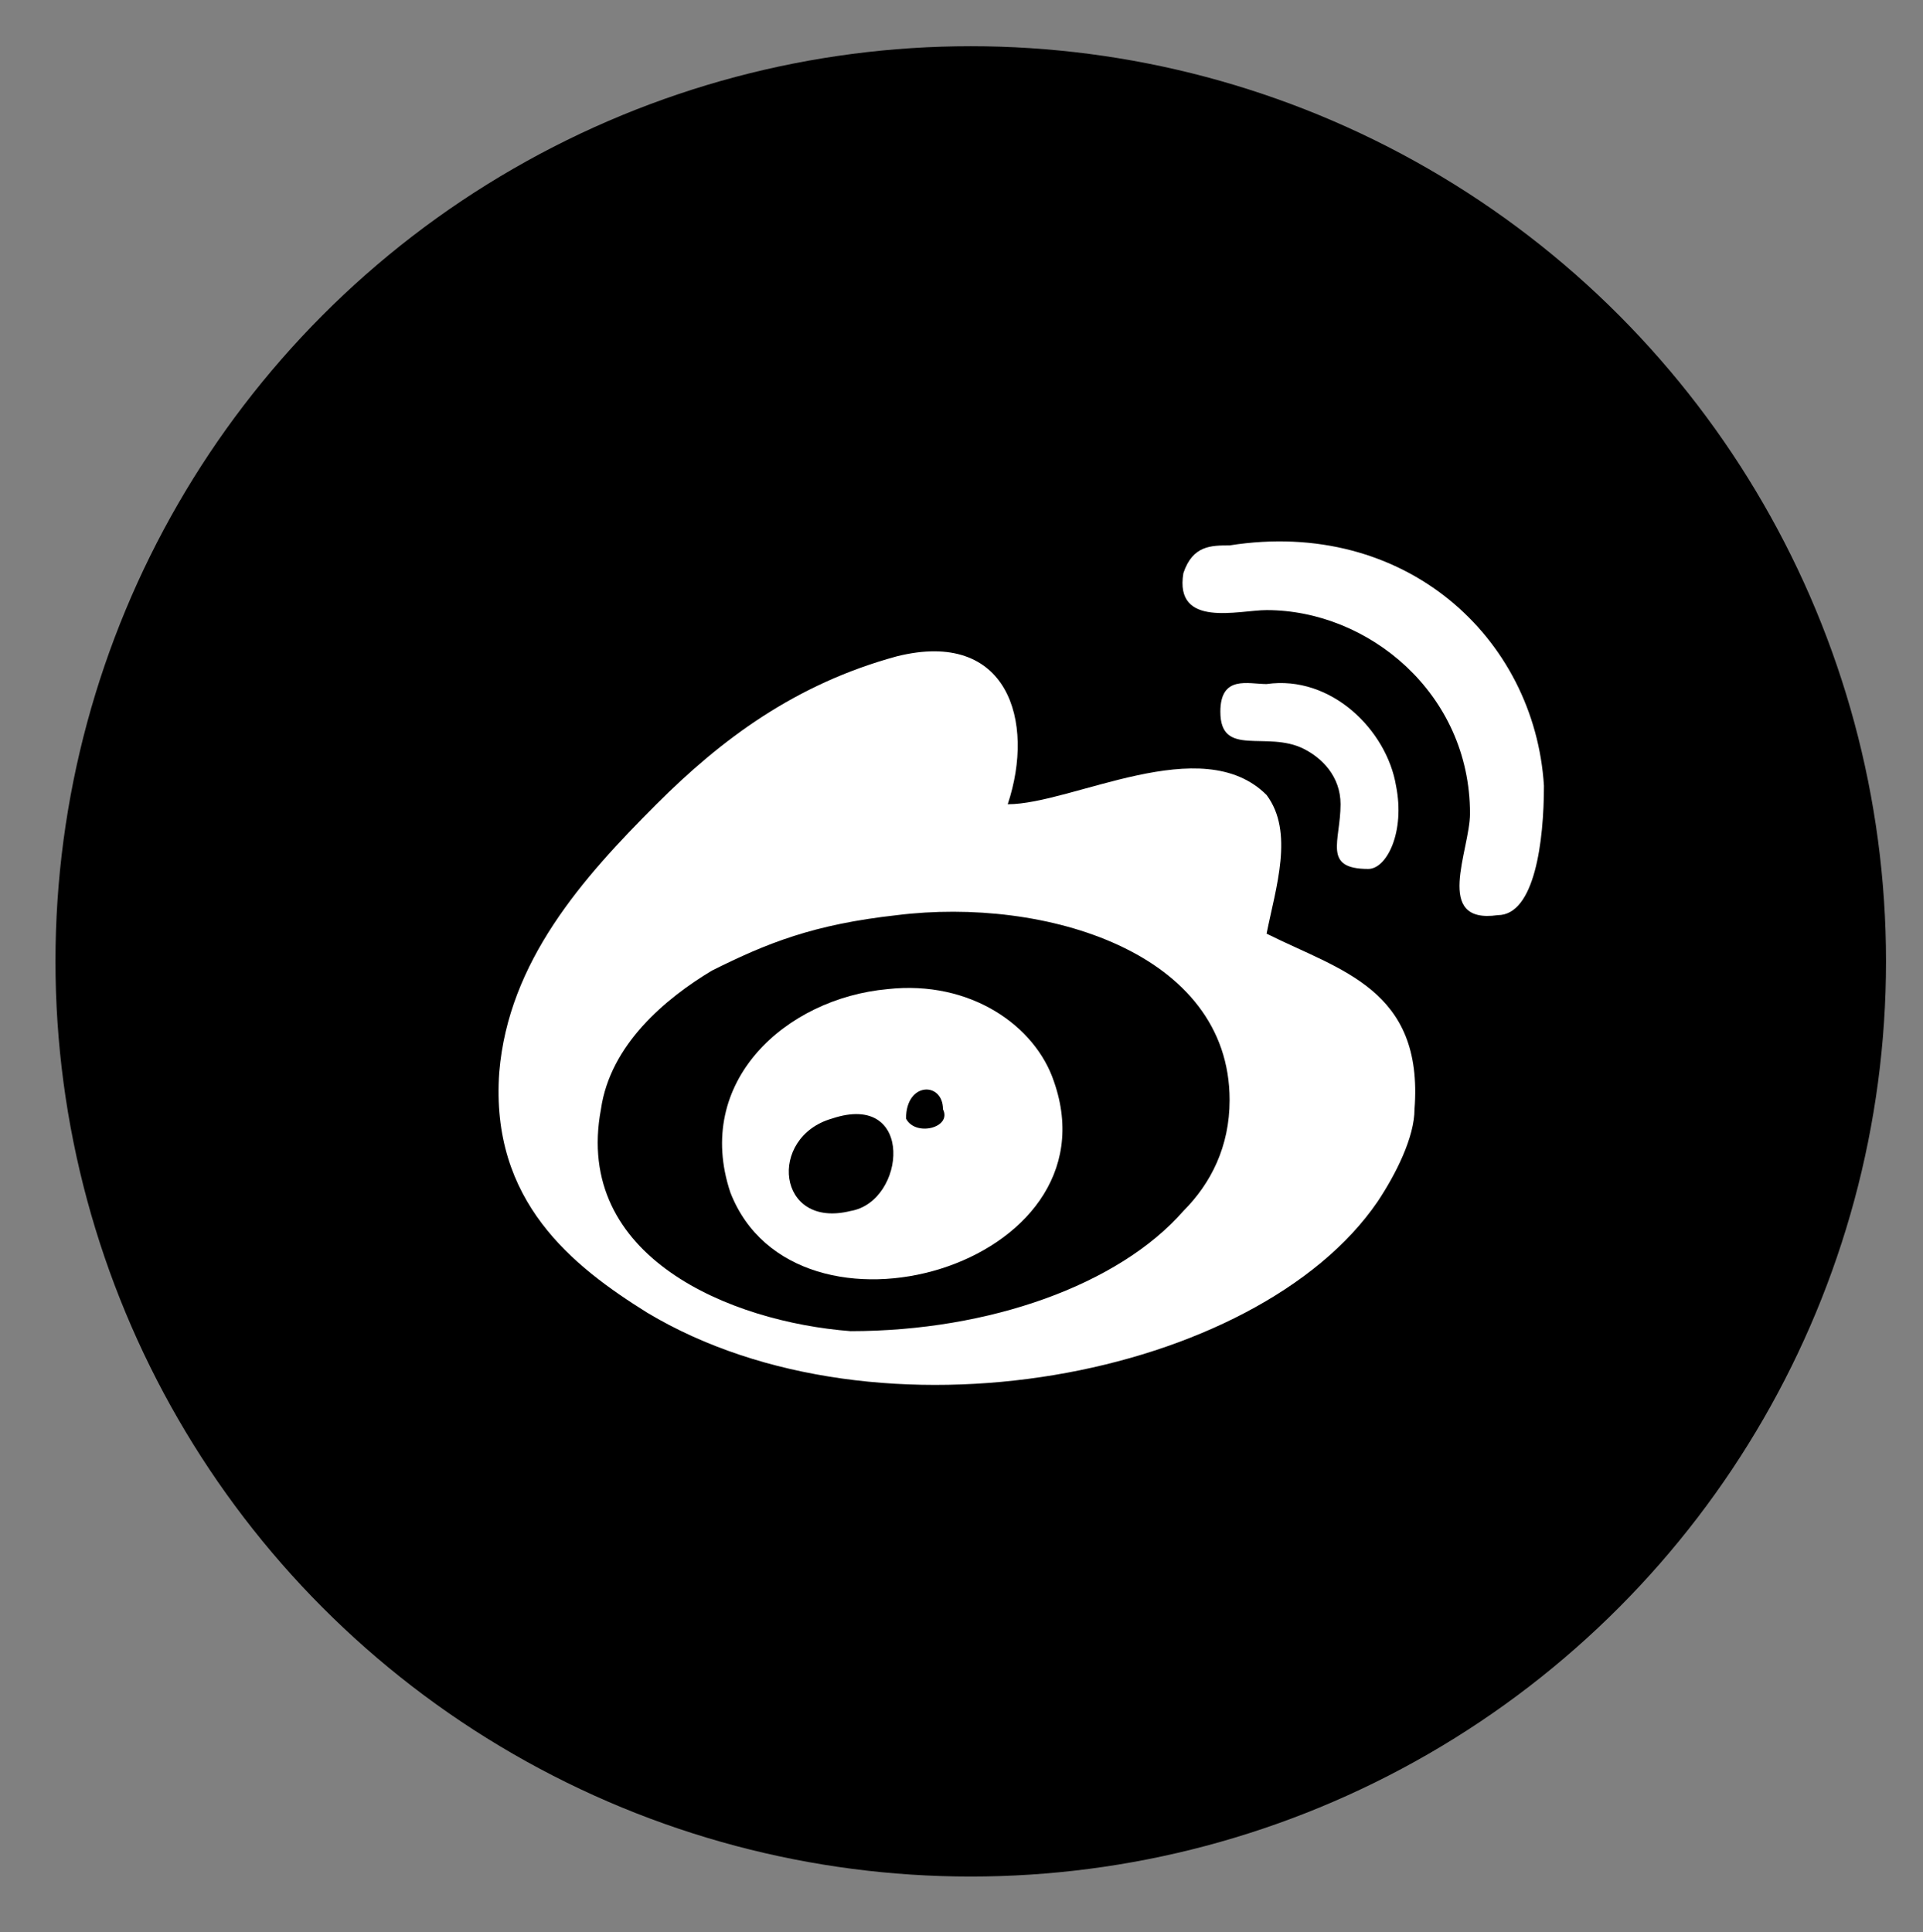
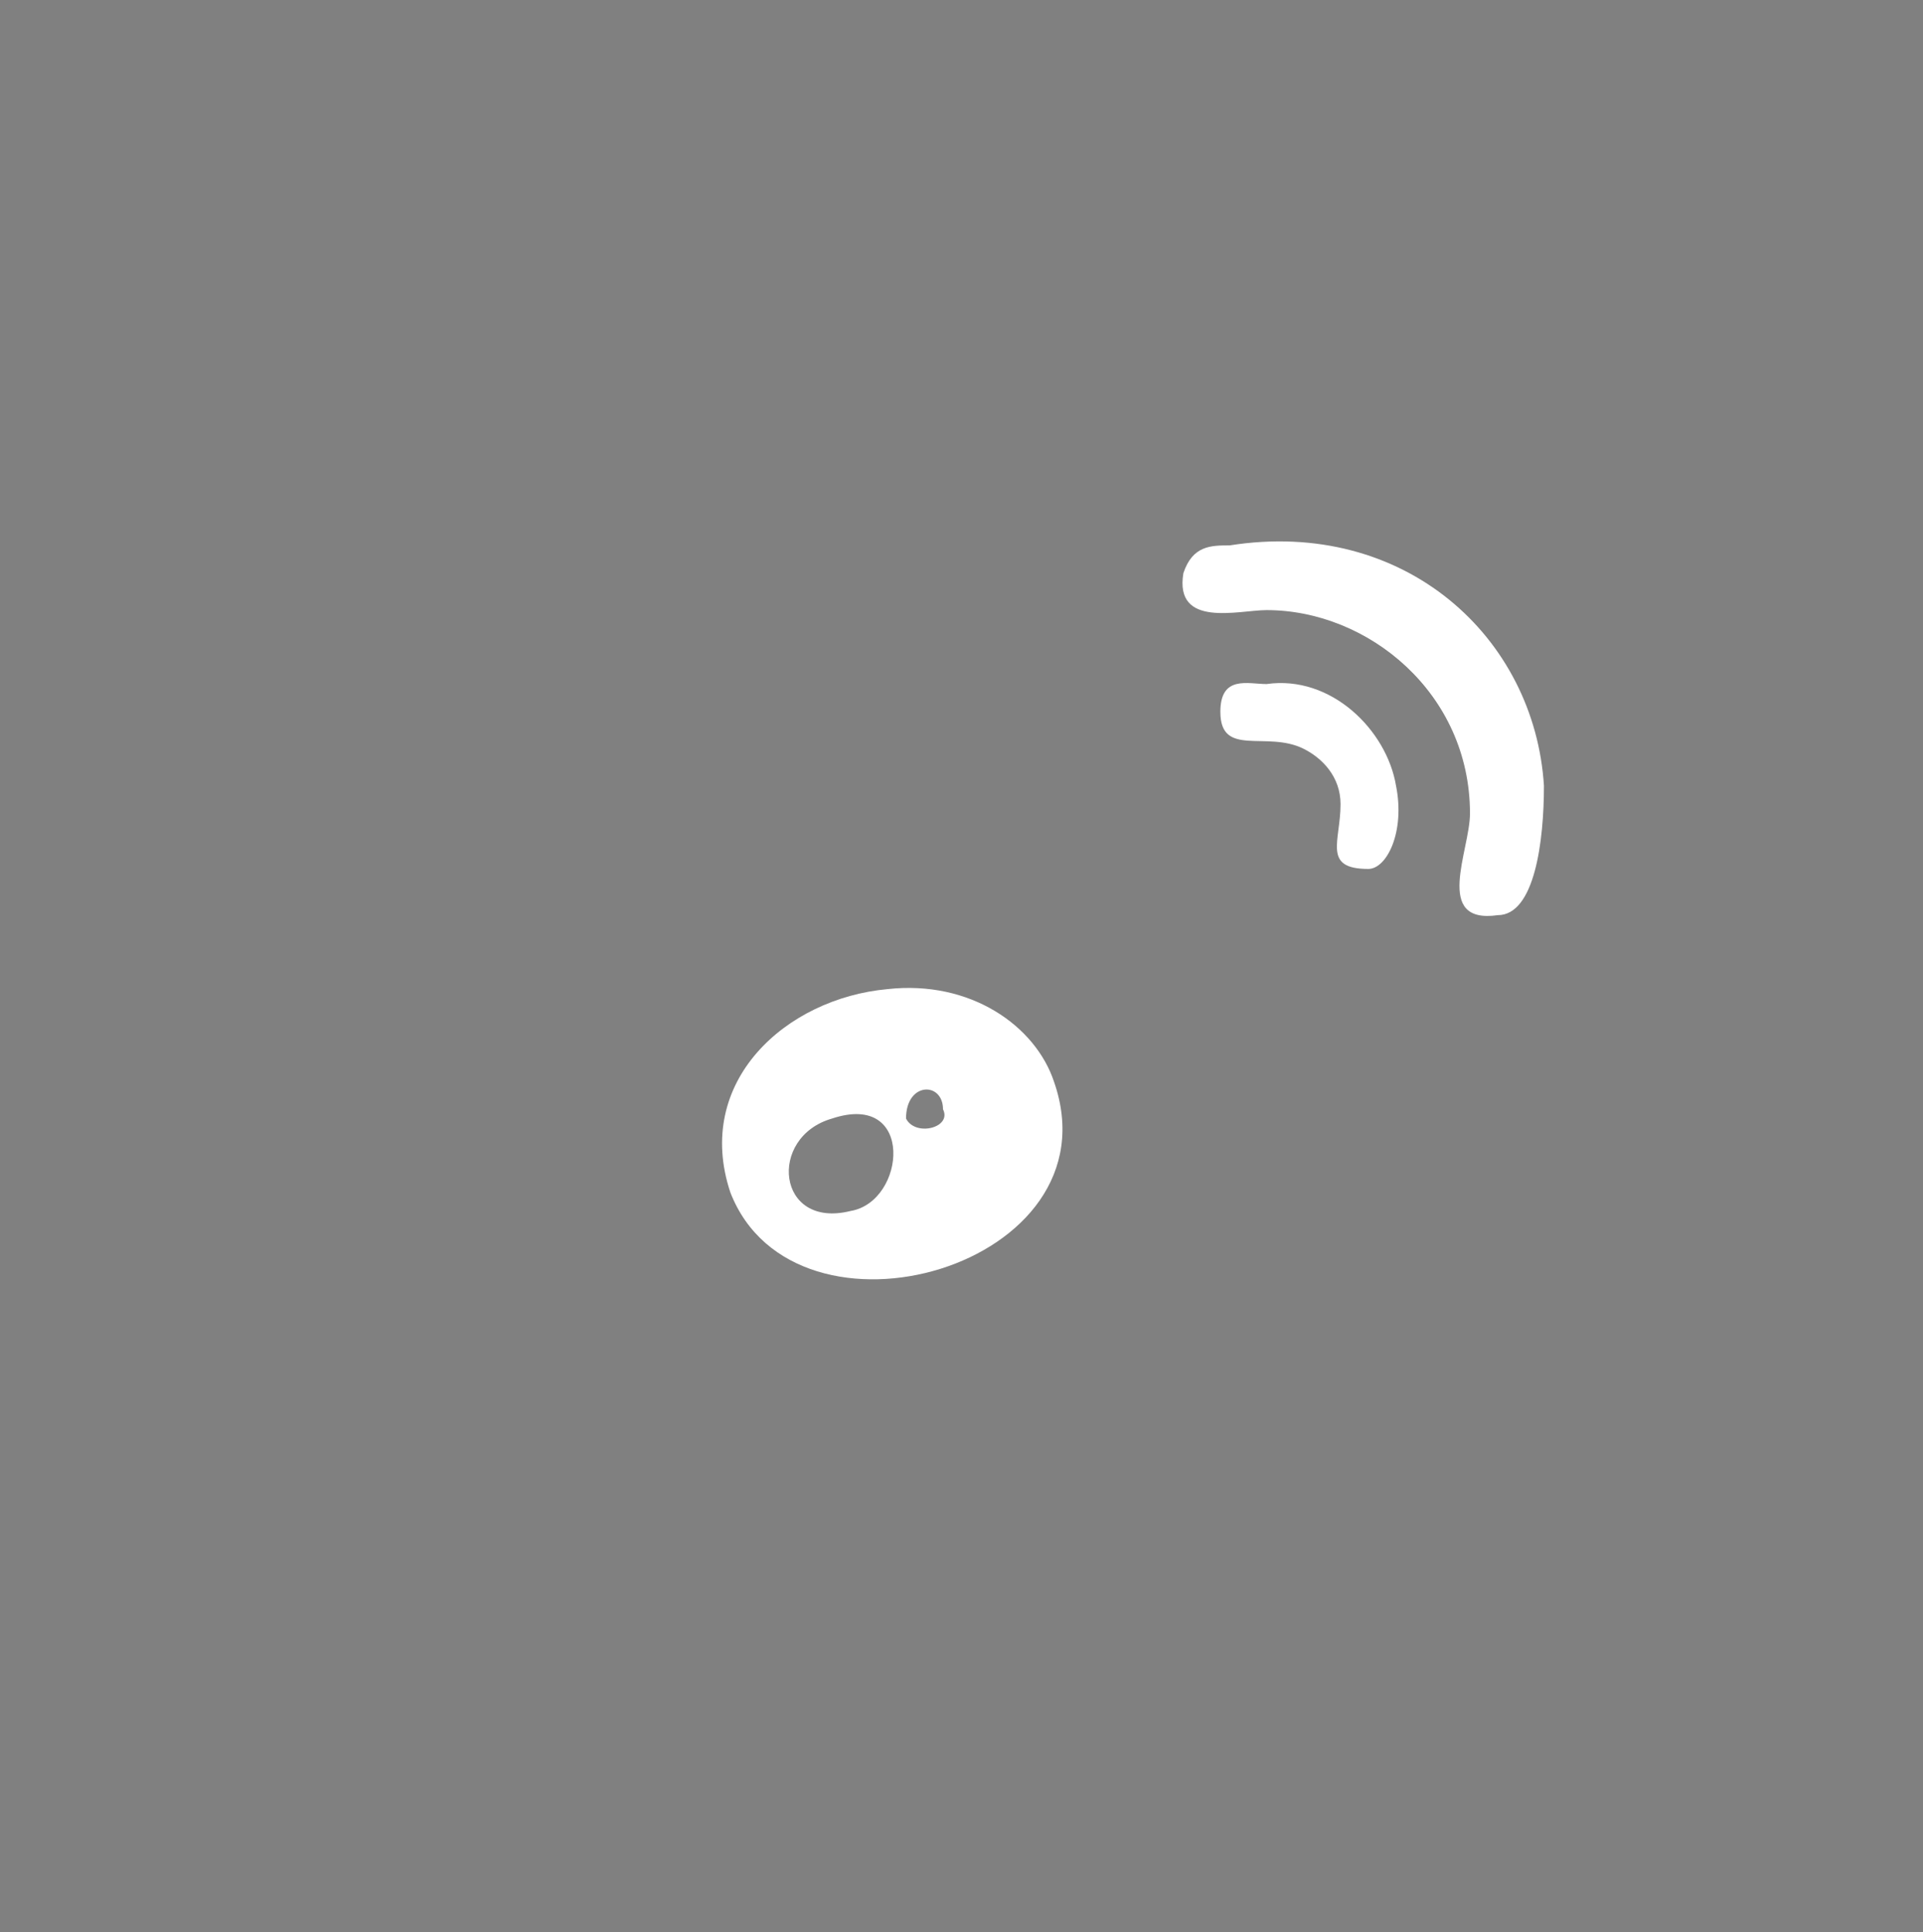
<svg xmlns="http://www.w3.org/2000/svg" version="1.1" id="Layer_1" x="0px" y="0px" viewBox="0 0 20.8 20.9" enable-background="new 0 0 20.8 20.9" xml:space="preserve">
  <rect x="0" y="0" width="20.8" height="20.9" fill="#808080" stroke="none" />
  <g>
-     <circle cx="10.5" cy="10.4" r="9.9" />
    <g>
      <path fill="#FFFFFF" d="M16.7,8.5c0,0.6-0.1,1.4-0.5,1.4c-0.7,0.1-0.3-0.7-0.3-1.1c0-1.3-1.1-2.2-2.2-2.2c-0.3,0-1,0.2-0.9-0.4    c0.1-0.3,0.3-0.3,0.5-0.3C15.2,5.6,16.6,6.9,16.7,8.5z" />
-       <path fill="#FFFFFF" d="M13.7,10.1c0.8,0.4,1.7,0.6,1.6,1.9c0,0.3-0.2,0.7-0.4,1c-1.3,1.9-5.4,2.7-7.9,1.2    c-0.8-0.5-1.7-1.2-1.6-2.6c0.1-1.2,0.9-2.1,1.7-2.9C7.8,8,8.6,7.4,9.7,7.1c1.2-0.3,1.5,0.7,1.2,1.6c0.7,0,2.1-0.8,2.8-0.1    C14,9,13.8,9.6,13.7,10.1z M12.8,13.1c0.3-0.3,0.5-0.7,0.5-1.2c0-1.6-2-2.2-3.6-2c-0.9,0.1-1.4,0.3-2,0.6    c-0.5,0.3-1.1,0.8-1.2,1.5c-0.3,1.6,1.4,2.3,2.7,2.4C10.7,14.4,12.1,13.9,12.8,13.1z" />
      <path fill="#FFFFFF" d="M15.1,8.5c0.1,0.5-0.1,0.9-0.3,0.9c-0.5,0-0.3-0.3-0.3-0.7c0-0.3-0.2-0.5-0.4-0.6    c-0.4-0.2-0.9,0.1-0.9-0.4c0-0.4,0.3-0.3,0.5-0.3C14.4,7.3,15,7.9,15.1,8.5z" />
      <path fill="#FFFFFF" d="M11.4,11.7c0.7,2-2.8,3-3.5,1.2c-0.4-1.2,0.6-2.1,1.7-2.2C10.5,10.6,11.2,11.1,11.4,11.7z M9.8,12.1    c0.1,0.2,0.5,0.1,0.4-0.1C10.2,11.7,9.8,11.7,9.8,12.1z M9.2,13.1c0.6-0.1,0.7-1.3-0.2-1C8.3,12.3,8.4,13.3,9.2,13.1z" />
    </g>
  </g>
</svg>